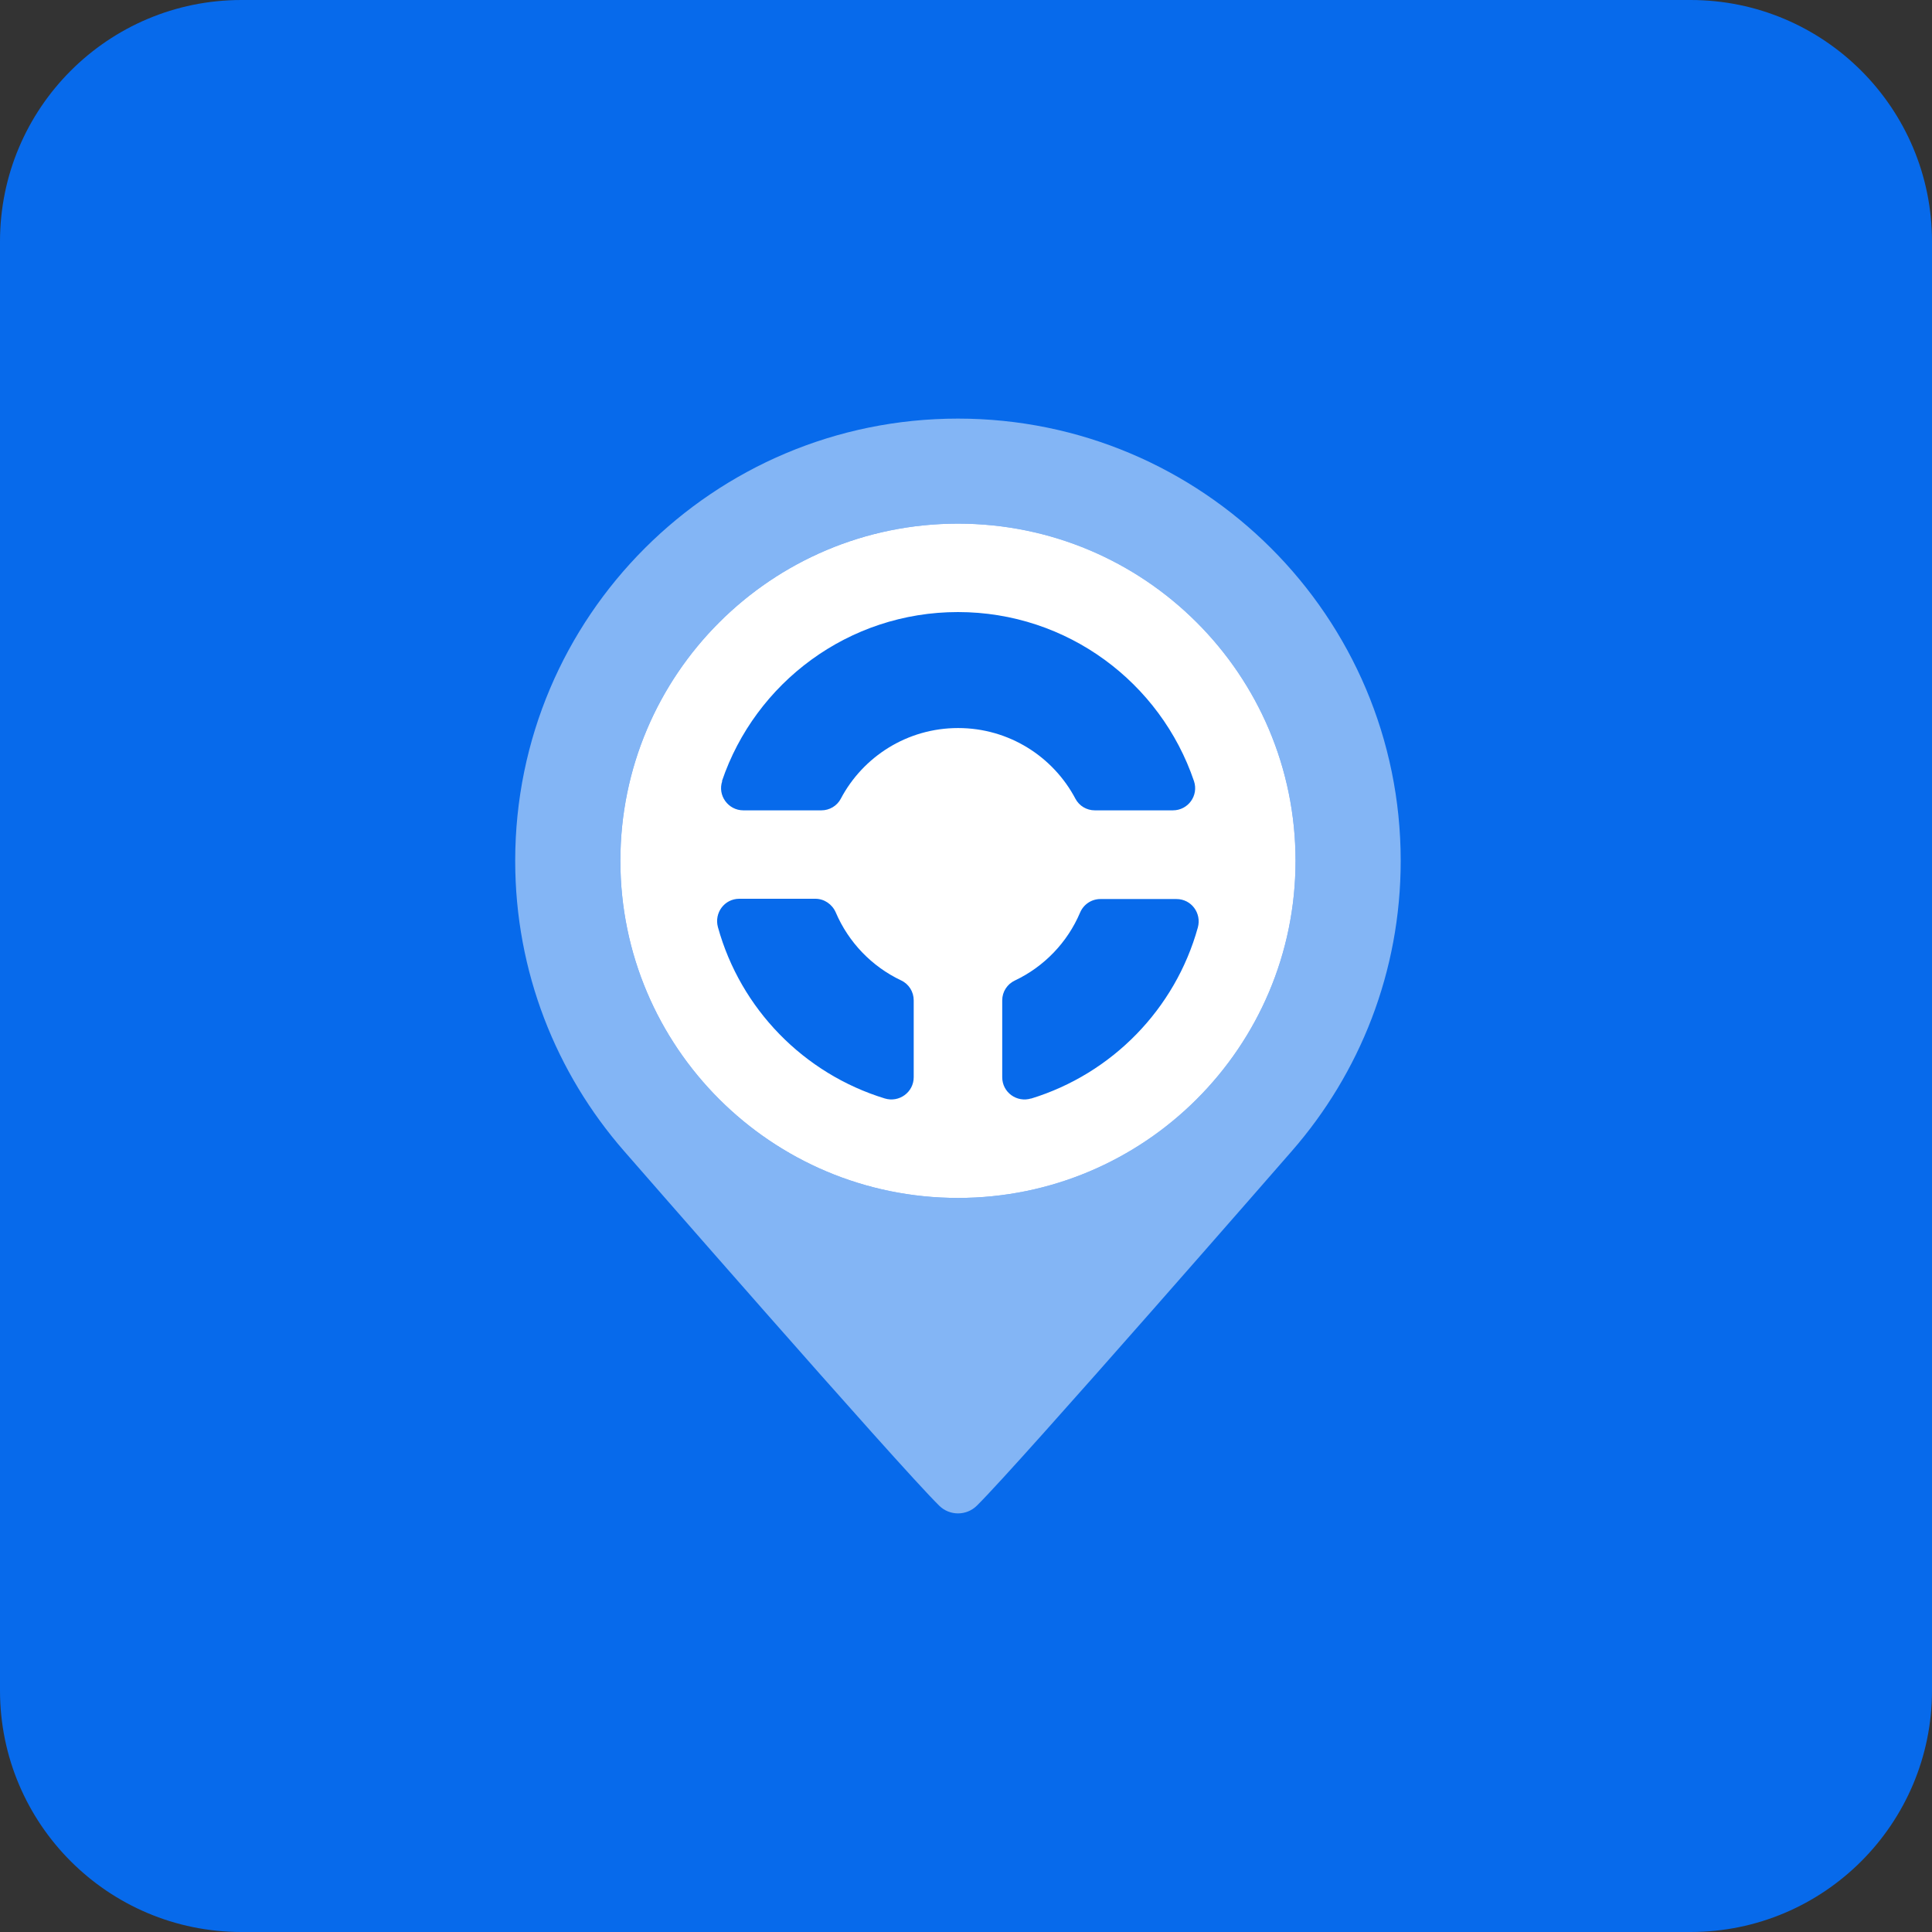
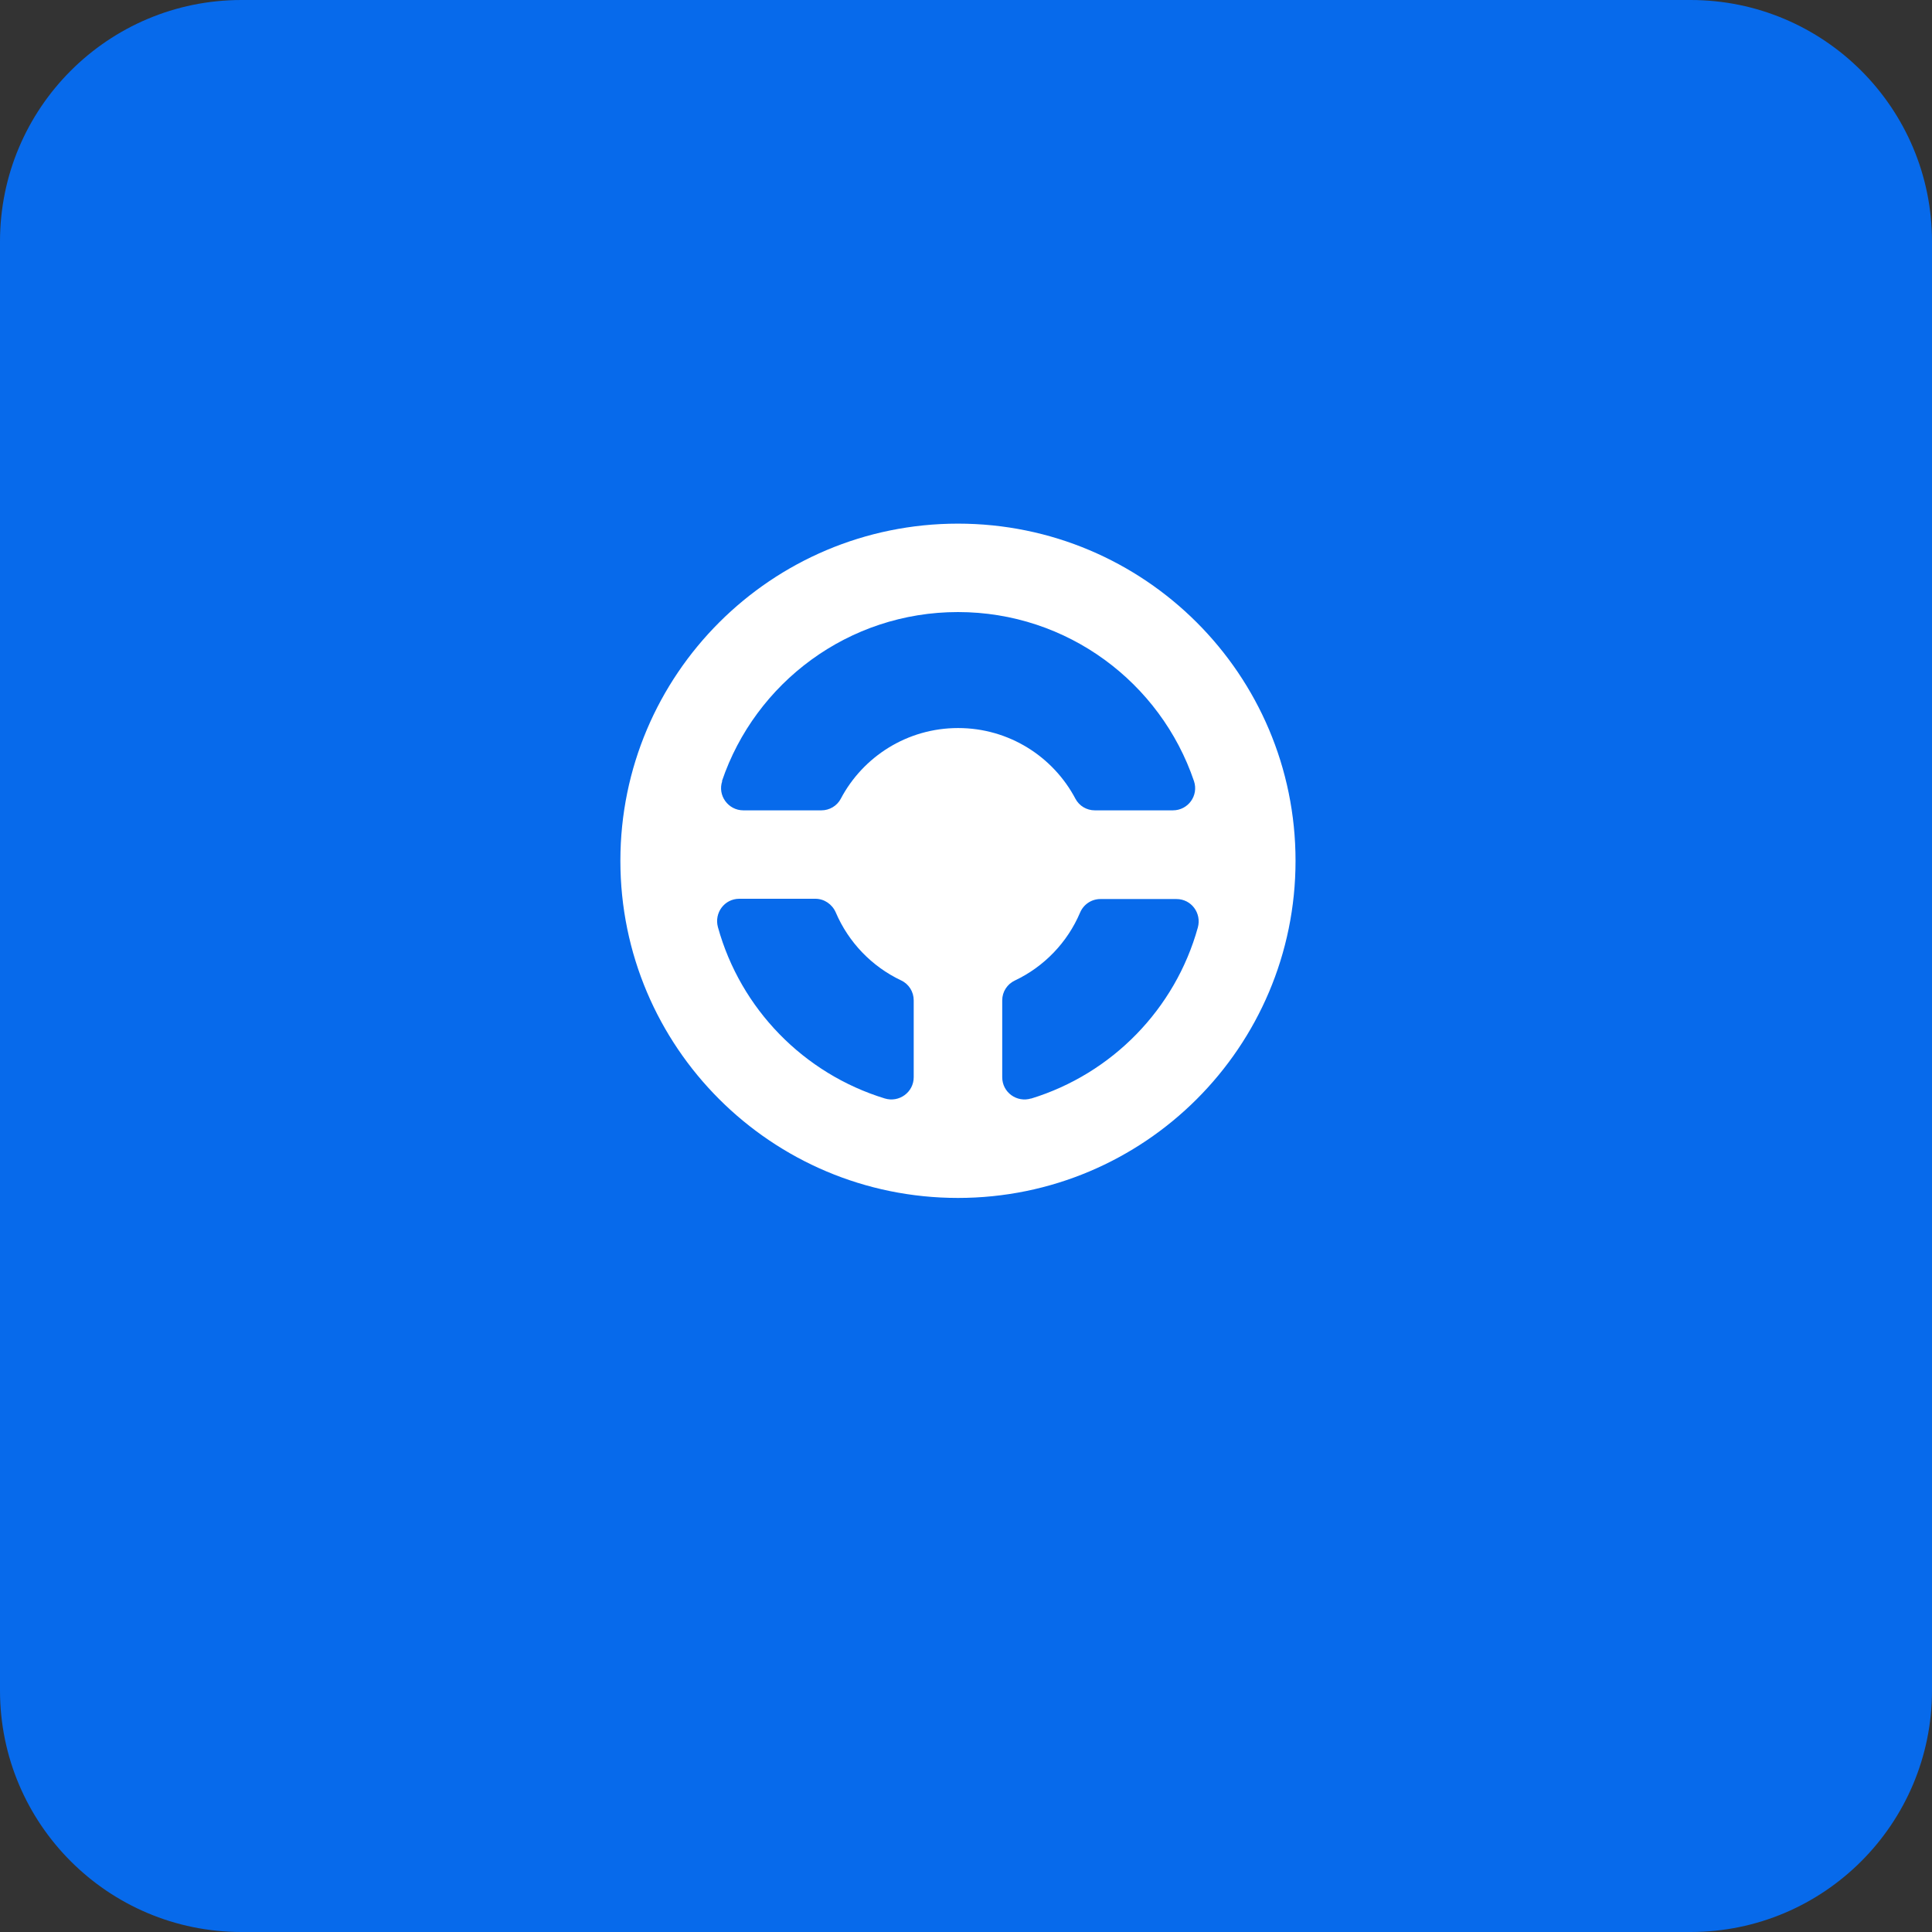
<svg xmlns="http://www.w3.org/2000/svg" width="120" height="120" viewBox="0 0 120 120" fill="none">
  <rect x="0" y="0" width="120" height="120" fill="#333333" stroke="none" />
  <path d="M0 15C0 6.716 6.716 0 15 0H105C113.284 0 120 6.716 120 15V105C120 113.284 113.284 120 105 120H15C6.716 120 0 113.284 0 105V15Z" fill="#076AEB" />
-   <path opacity="0.5" d="M87 53.465C87 38.3 74.685 26 59.5 26C44.315 26 32 38.3 32 53.465C32 60.368 34.551 66.668 38.757 71.488C38.757 71.488 55.717 90.94 58.337 93.522C58.983 94.159 60.026 94.159 60.672 93.522C63.292 90.94 80.243 71.488 80.243 71.488C84.449 66.668 87 60.368 87 53.465ZM59.5 74.406C47.917 74.406 38.532 65.033 38.532 53.465C38.532 41.897 47.917 32.524 59.5 32.524C71.083 32.524 80.468 41.897 80.468 53.465C80.468 65.033 71.083 74.406 59.5 74.406Z" fill="white" />
  <path d="M59.501 32.524C47.918 32.524 38.533 41.897 38.533 53.465C38.533 65.033 47.918 74.406 59.501 74.406C71.083 74.406 80.468 65.033 80.468 53.465C80.468 41.897 71.083 32.524 59.501 32.524ZM44.842 48.516C46.91 42.414 52.693 38.016 59.501 38.016C66.309 38.016 72.092 42.414 74.16 48.516C74.462 49.411 73.798 50.332 72.85 50.332H67.998C67.498 50.332 67.033 50.057 66.8 49.618C65.421 47.001 62.672 45.22 59.509 45.22C56.347 45.22 53.597 47.001 52.219 49.618C51.986 50.057 51.52 50.332 51.021 50.332H46.169C45.229 50.332 44.557 49.403 44.859 48.516H44.842ZM54.95 68.226C49.926 66.686 45.996 62.666 44.592 57.588C44.35 56.701 44.997 55.824 45.919 55.824H50.642C51.193 55.824 51.684 56.159 51.908 56.667C52.701 58.526 54.149 60.032 55.967 60.893C56.45 61.117 56.752 61.599 56.752 62.132V66.909C56.752 67.839 55.847 68.502 54.95 68.226ZM64.051 68.226C63.155 68.502 62.25 67.847 62.25 66.909V62.132C62.25 61.599 62.56 61.125 63.034 60.902C64.853 60.041 66.3 58.535 67.085 56.684C67.3 56.176 67.791 55.841 68.351 55.841H73.074C73.996 55.841 74.643 56.719 74.401 57.605C72.996 62.675 69.067 66.694 64.042 68.235L64.051 68.226Z" fill="white" />
</svg>